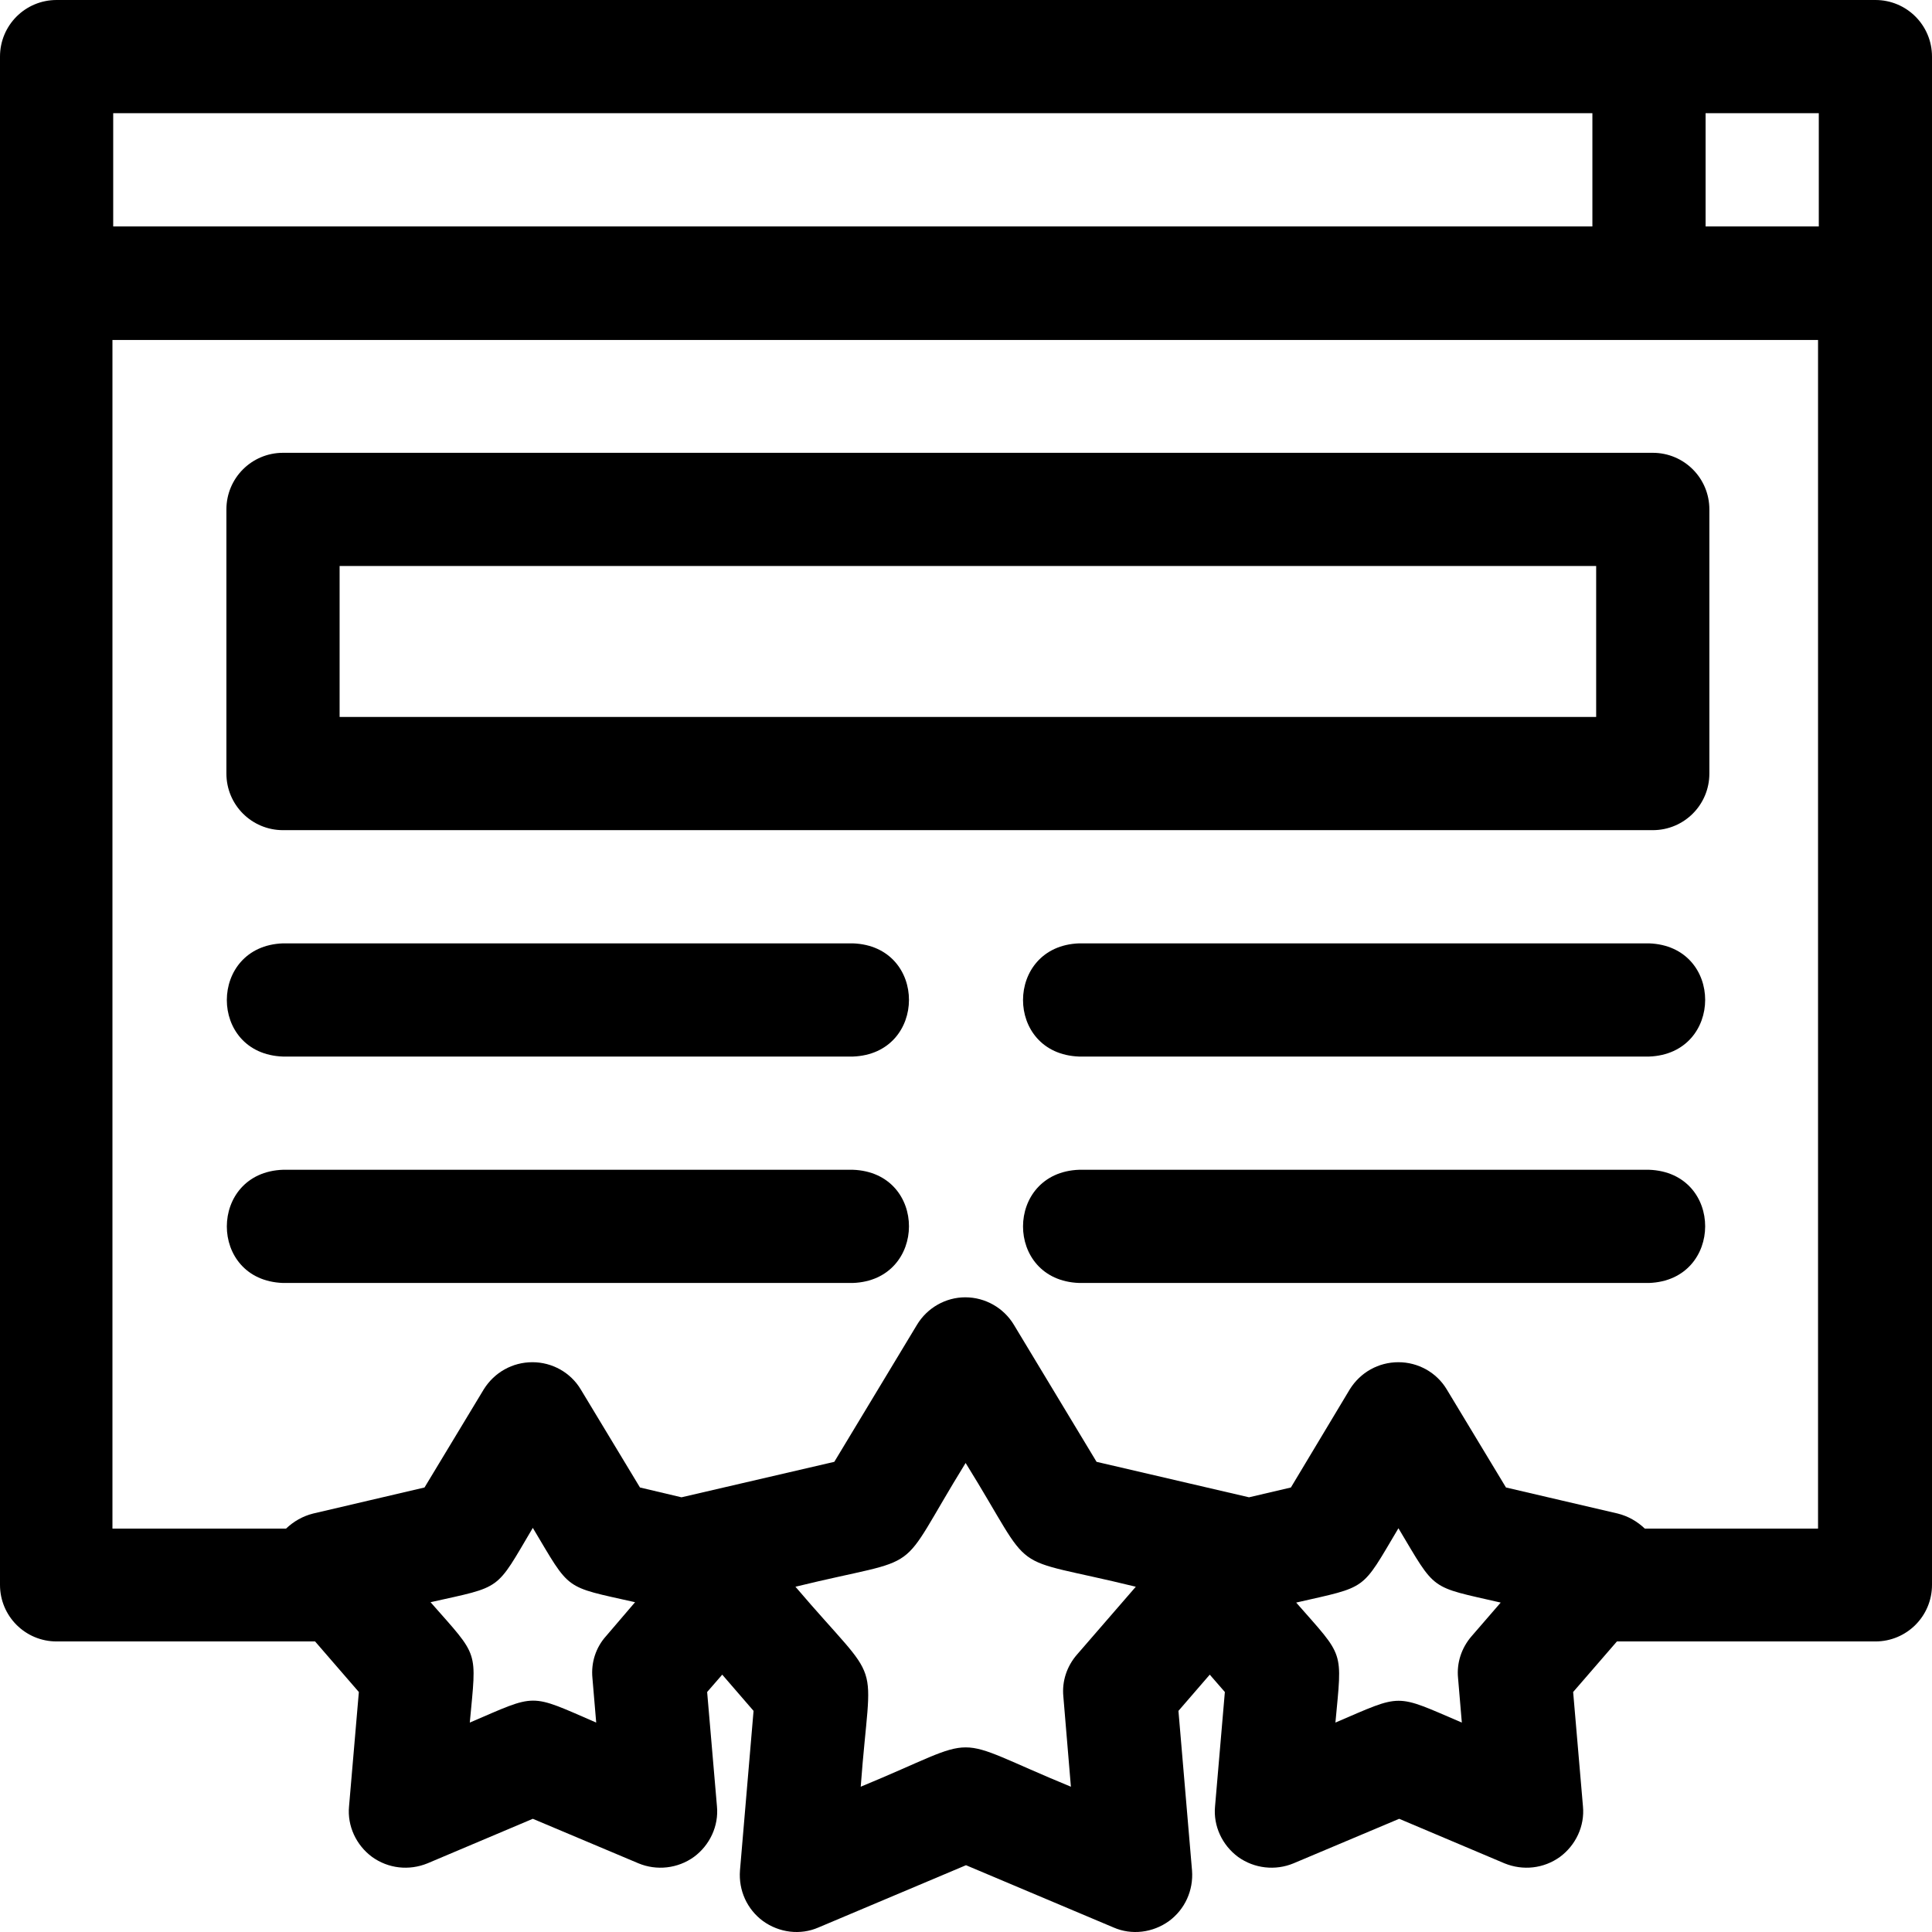
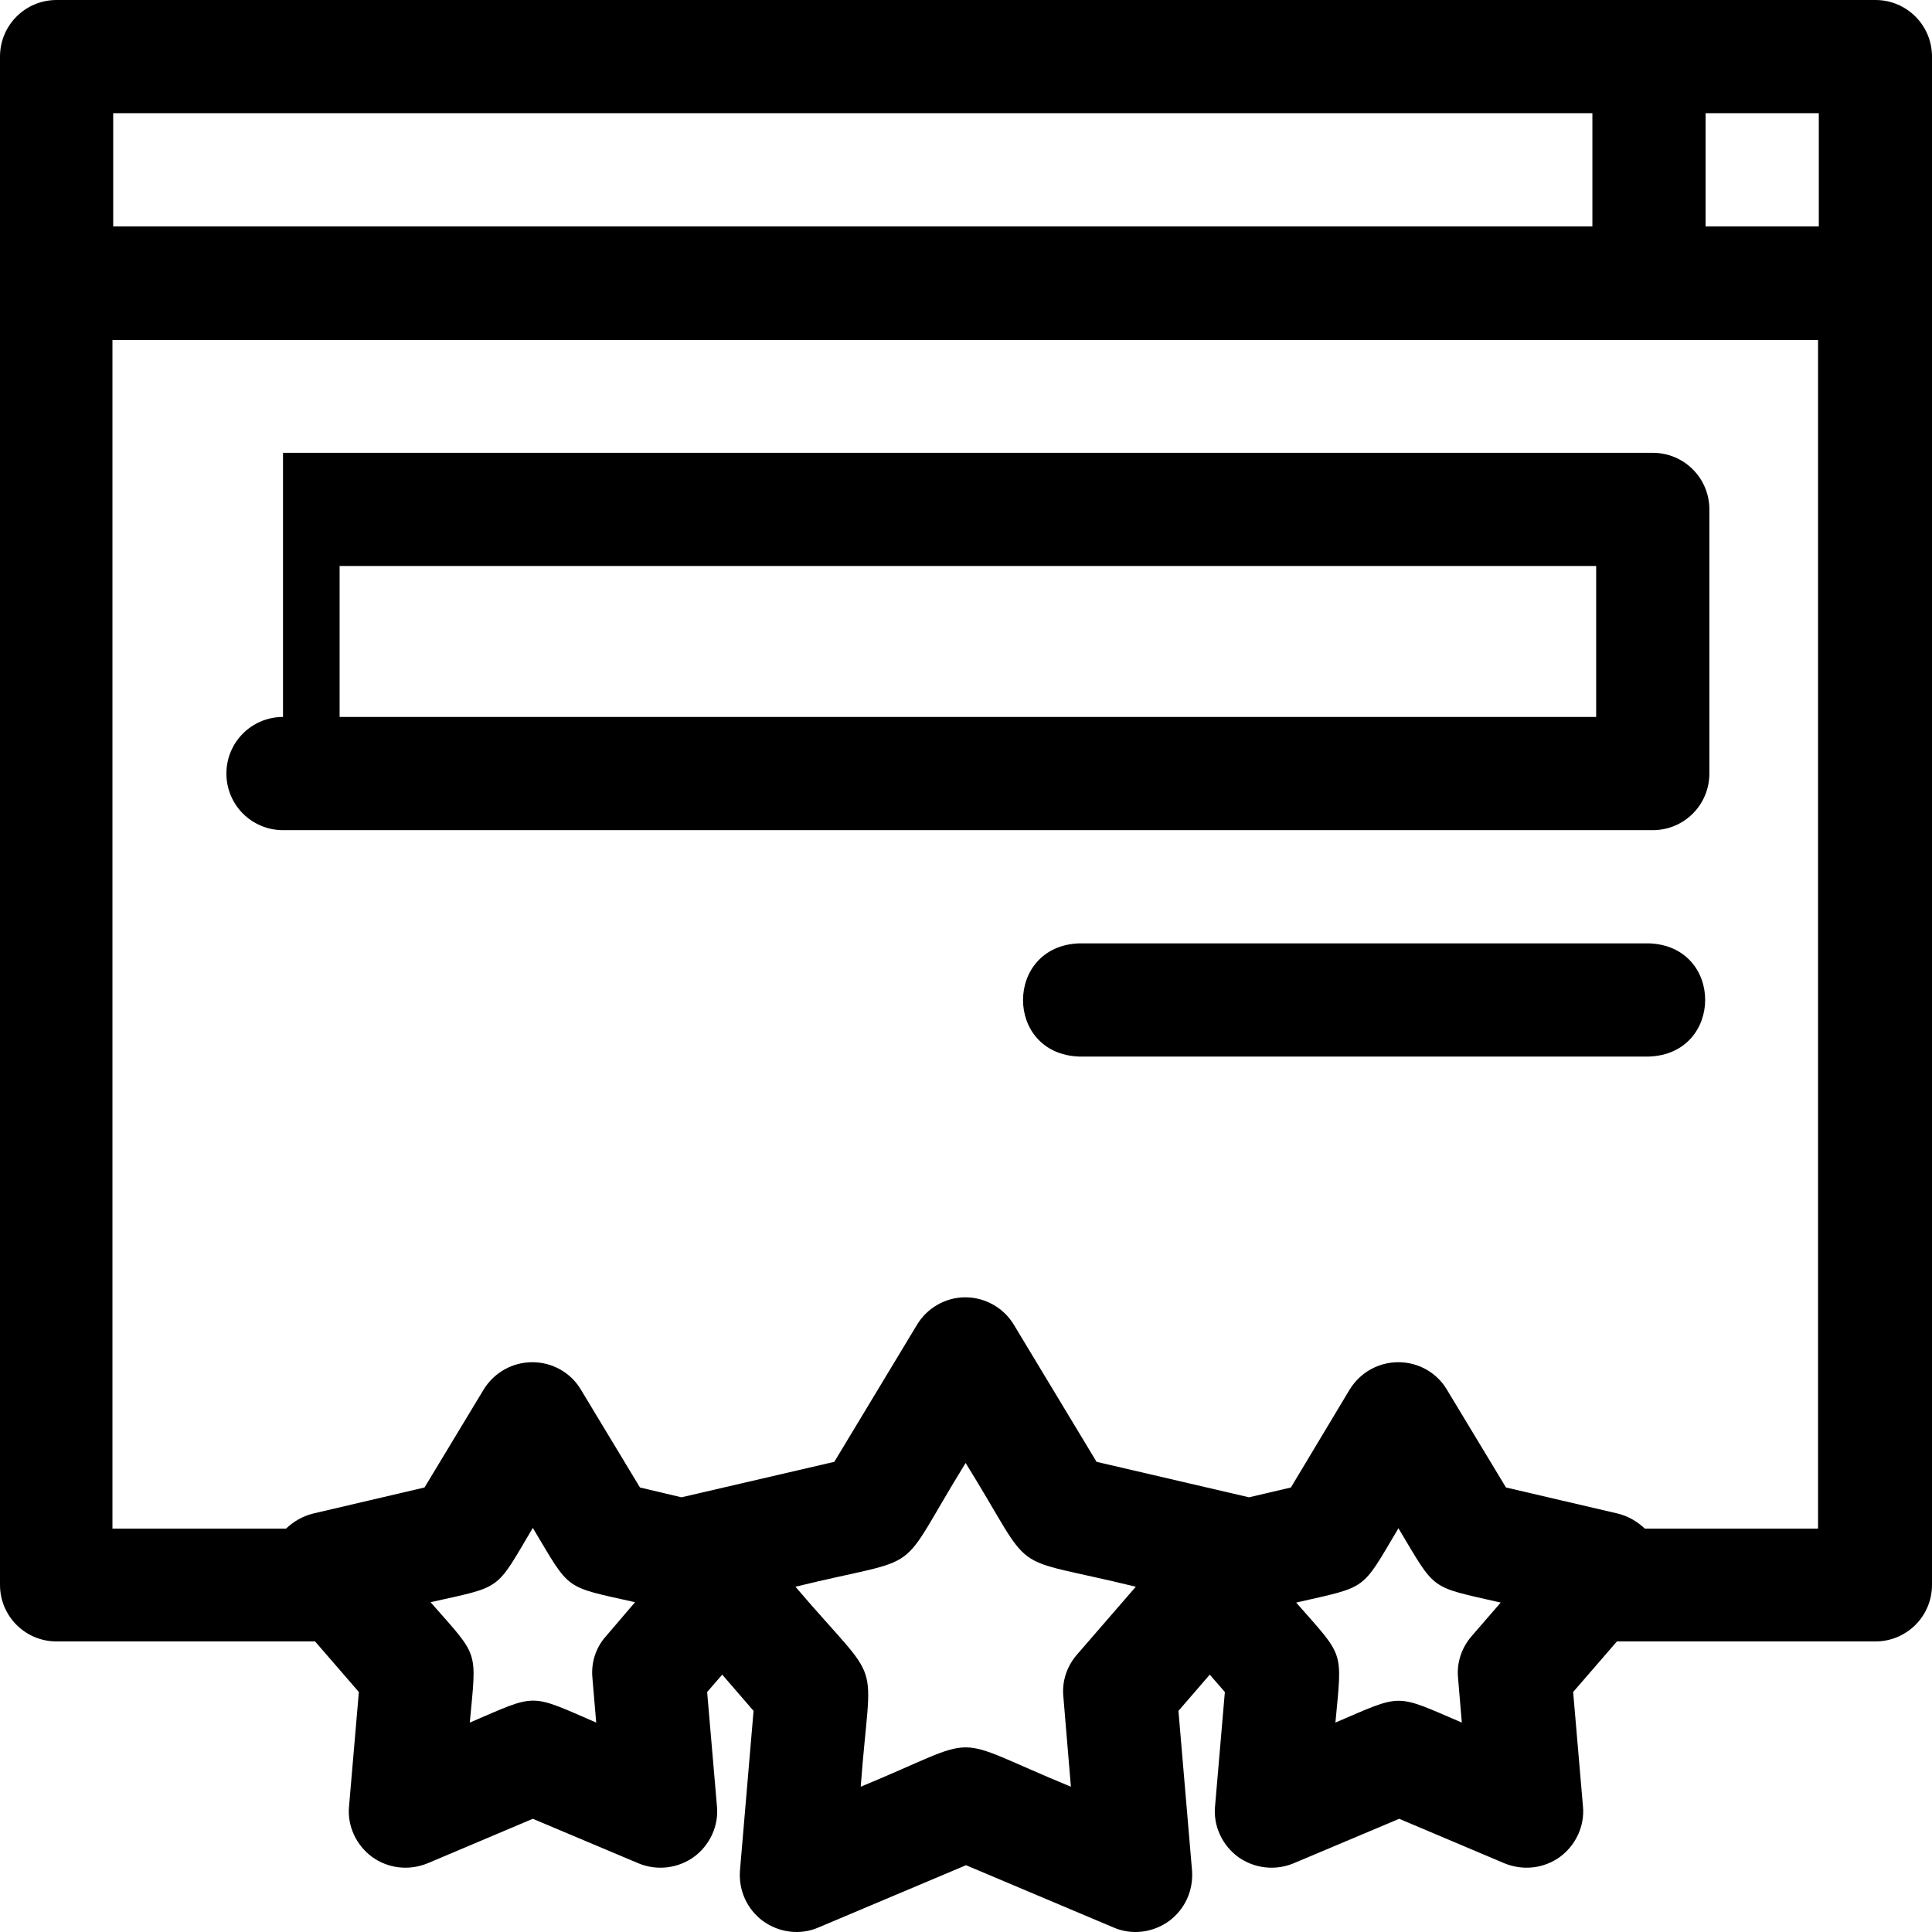
<svg xmlns="http://www.w3.org/2000/svg" version="1.2" viewBox="0 0 512 512" width="512" height="512">
  <style />
  <filter id="f0">
    <feFlood flood-color="#118914" flood-opacity="1" />
    <feBlend mode="normal" in2="SourceGraphic" />
    <feComposite in2="SourceAlpha" operator="in" />
  </filter>
  <g filter="url(#f0)">
    <path fill-rule="evenodd" d="m512 15v405c0 8.3-6.7 15-15 15h-68.5l-11.6 13.4 2.6 30.3c0.5 5.2-1.9 10.3-6.1 13.4-4.3 3.1-9.8 3.7-14.7 1.7l-27.9-11.8-28 11.8c-4.8 2-10.4 1.4-14.7-1.7-4.2-3.1-6.6-8.2-6.1-13.4l2.6-30.3-4-4.6-8.3 9.6 3.6 42.3c0.4 5.3-1.9 10.3-6.1 13.4-4.3 3.1-9.9 3.8-14.7 1.7l-39.1-16.5-39.1 16.5c-4.8 2.1-10.4 1.4-14.7-1.7-4.2-3.1-6.5-8.1-6.1-13.4l3.6-42.3-8.3-9.6-4 4.6 2.6 30.3c0.5 5.2-1.9 10.3-6.1 13.4-4.3 3.1-9.9 3.7-14.7 1.7l-28-11.8-27.9 11.8c-4.9 2-10.4 1.4-14.7-1.7-4.2-3.1-6.6-8.2-6.1-13.4l2.6-30.3-11.6-13.4h-68.5c-8.3 0-15-6.7-15-15v-405c0-8.3 6.7-15 15-15h482c8.3 0 15 6.7 15 15zm-60 15v30h30v-30zm-422 30h392v-30h-392zm138.3 364.6c-19.1-4.3-17-2.8-27.1-19.7-10 16.9-7.9 15.4-27.1 19.7 13 14.8 12.2 12.3 10.4 31.9 18-7.7 15.5-7.8 33.5 0l-1-11.8c-0.4-4.1 0.9-8.1 3.6-11.1zm132.7-4.1c-35.5-8.7-25.8-1.7-45.1-32.8-19.2 31.1-9.5 24.1-45.1 32.8 23.7 27.8 20 16.5 17.3 53 33.7-13.9 21.9-13.9 55.7 0l-2-23.9c-0.4-4 0.9-8 3.6-11.1zm96.7 4.2c-19.1-4.4-17-2.8-27.1-19.7-10 16.8-7.9 15.3-27.1 19.7 12.9 14.7 12.2 12.3 10.4 31.8 18-7.7 15.5-7.7 33.5 0l-1-11.8c-0.4-4 0.9-8 3.6-11.1zm84.1-334.6h-452v315h46c2-1.9 4.4-3.3 7.2-4l29.5-6.9 15.7-26c2.8-4.5 7.6-7.2 12.9-7.2 5.2 0 10.1 2.7 12.8 7.2l15.7 26 11 2.6 40.5-9.4 21.9-36.3c2.7-4.5 7.6-7.3 12.8-7.3 5.3 0 10.2 2.8 12.9 7.3l21.9 36.3 40.4 9.4 11.1-2.6 15.6-26c2.8-4.5 7.6-7.2 12.9-7.2 5.2 0 10.1 2.7 12.8 7.2l15.7 26 29.6 6.9c2.8 0.7 5.2 2.1 7.2 4h45.9z" />
-     <path fill-rule="evenodd" d="m75 120h363c8.3 0 15 6.7 15 15v70c0 8.3-6.7 15-15 15h-363c-8.3 0-15-6.7-15-15v-70c0-8.3 6.7-15 15-15zm15 70h333v-40h-333z" />
-     <path d="m226 280h-151c-19.9-0.7-19.8-29.3 0-30h151c19.9 0.7 19.8 29.3 0 30z" />
-     <path d="m226 340h-151c-19.9-0.7-19.8-29.3 0-30h151c19.9 0.7 19.8 29.3 0 30z" />
+     <path fill-rule="evenodd" d="m75 120h363c8.3 0 15 6.7 15 15v70c0 8.3-6.7 15-15 15h-363c-8.3 0-15-6.7-15-15c0-8.3 6.7-15 15-15zm15 70h333v-40h-333z" />
    <path d="m437 280h-151c-19.9-0.7-19.8-29.3 0-30h151c19.9 0.7 19.8 29.3 0 30z" />
-     <path d="m437 340h-151c-19.9-0.7-19.8-29.3 0-30h151c19.9 0.7 19.8 29.3 0 30z" />
  </g>
</svg>